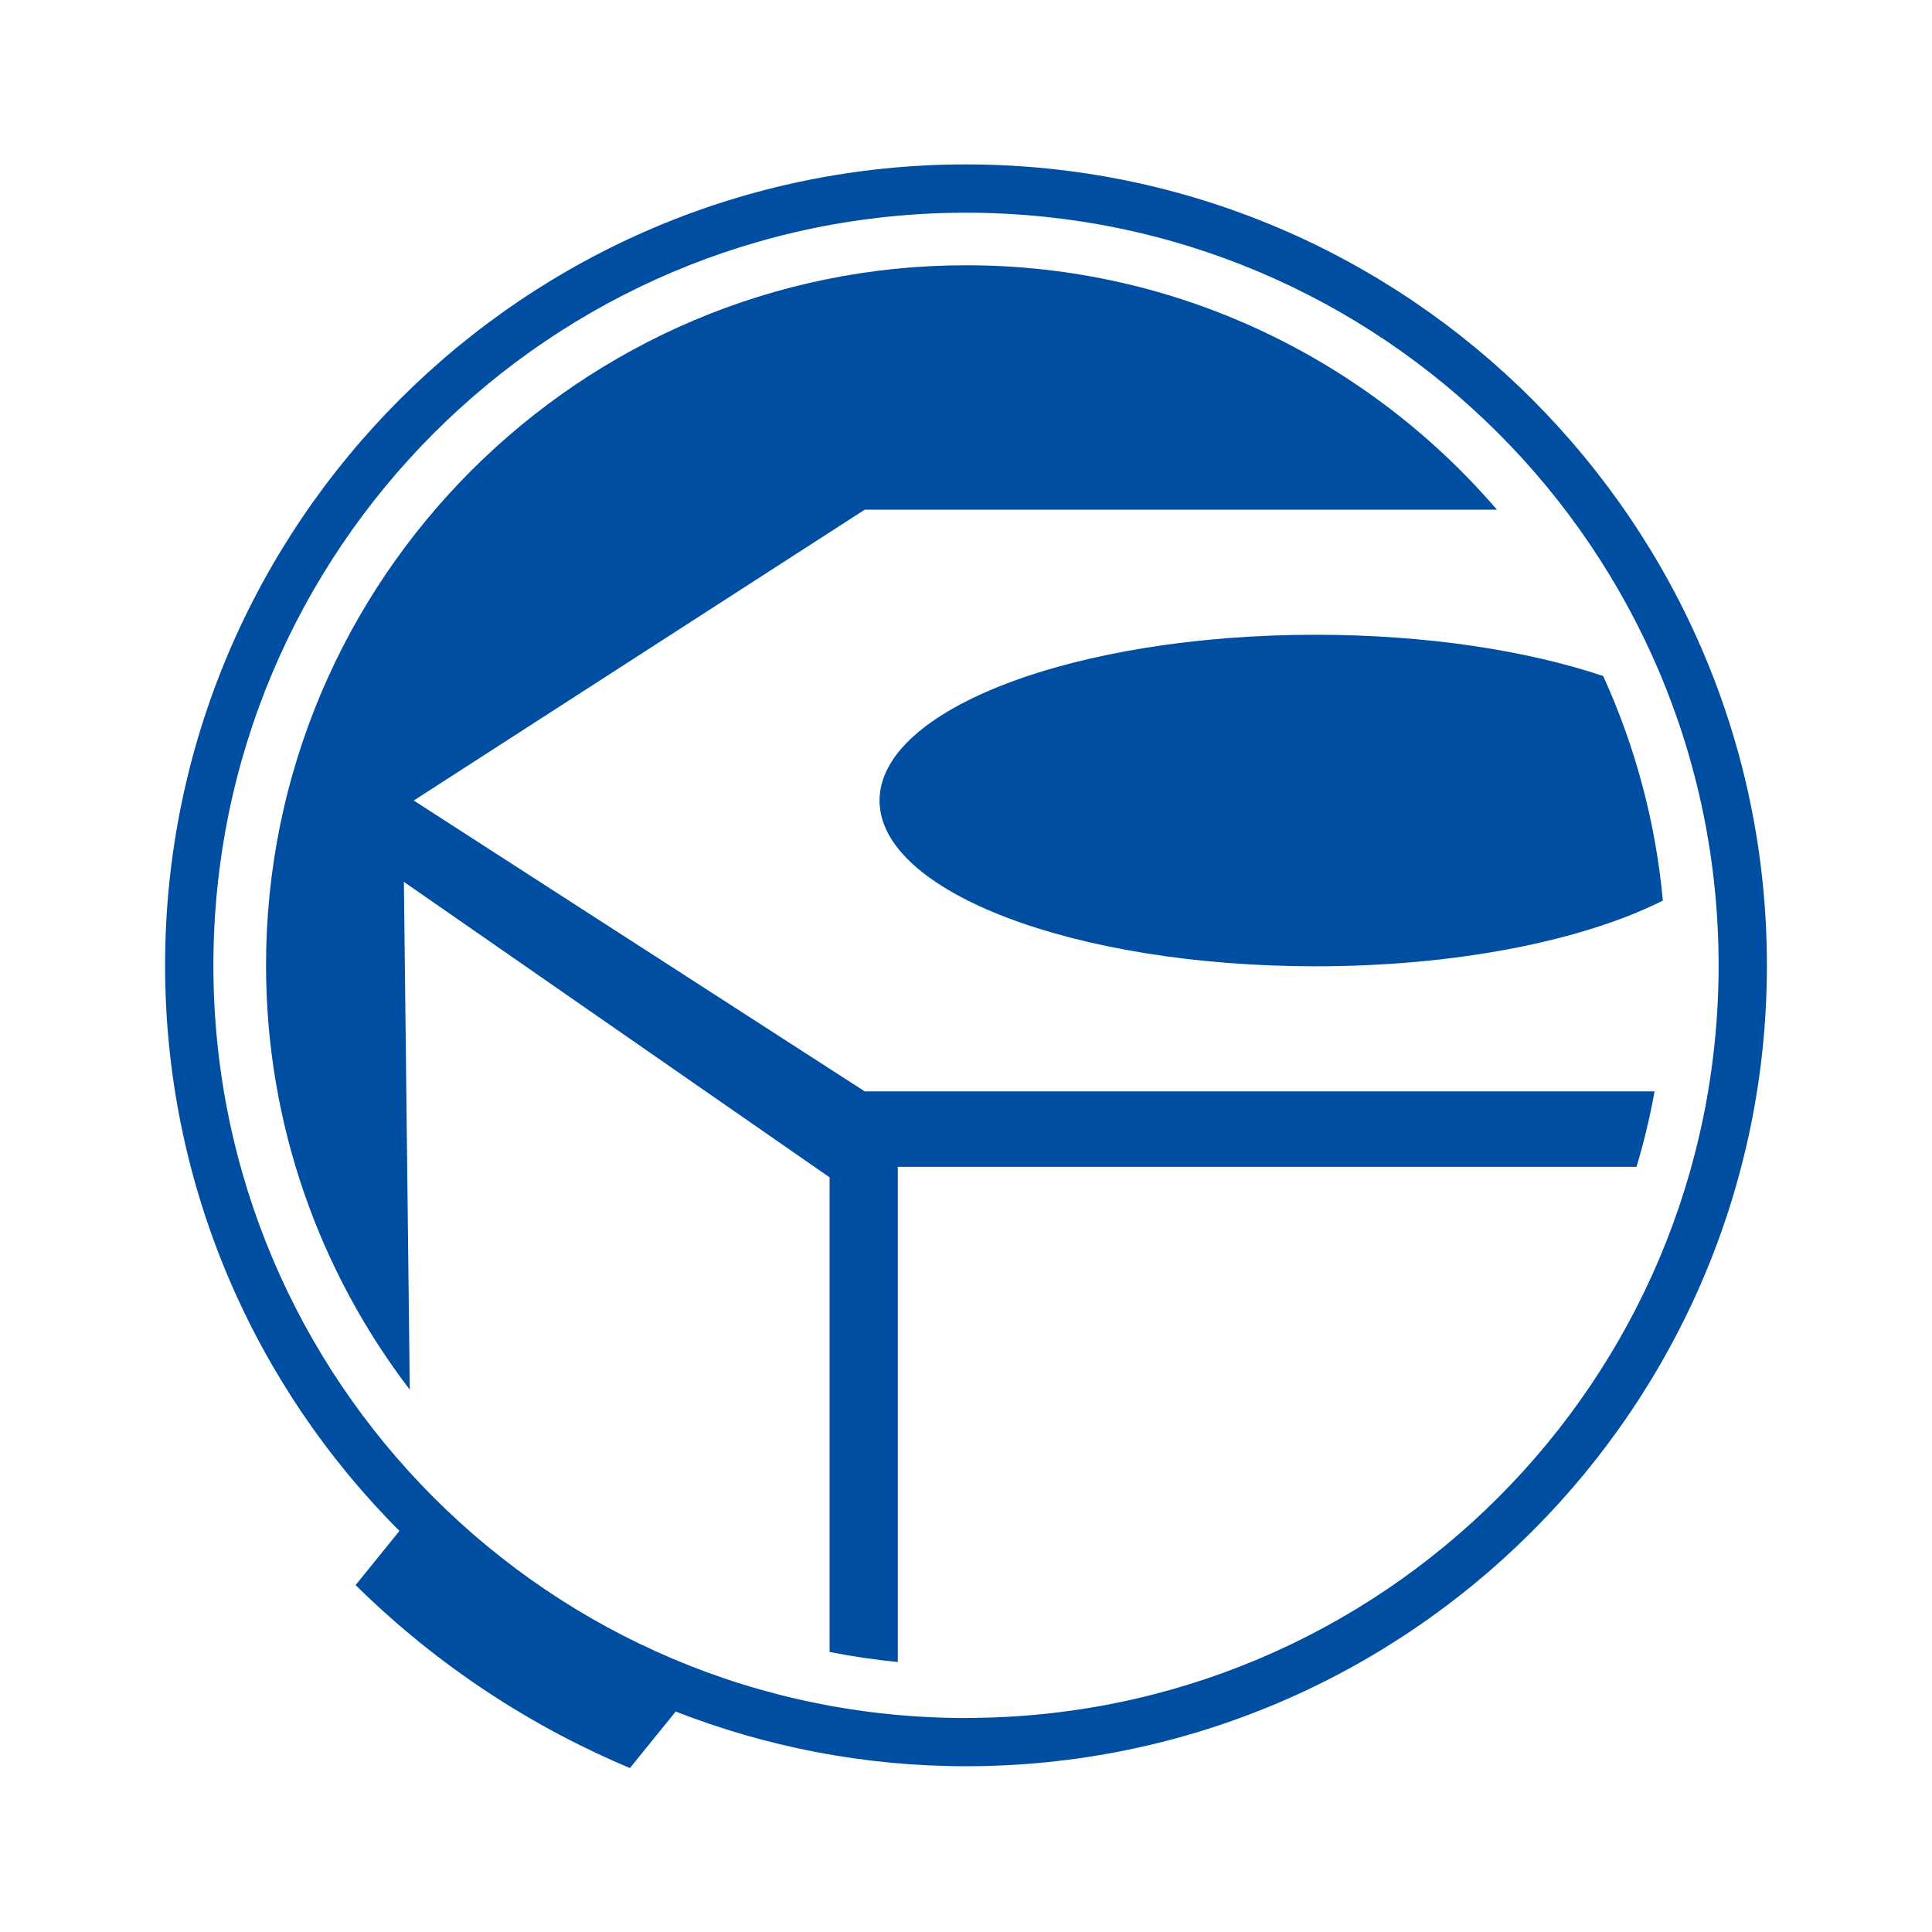
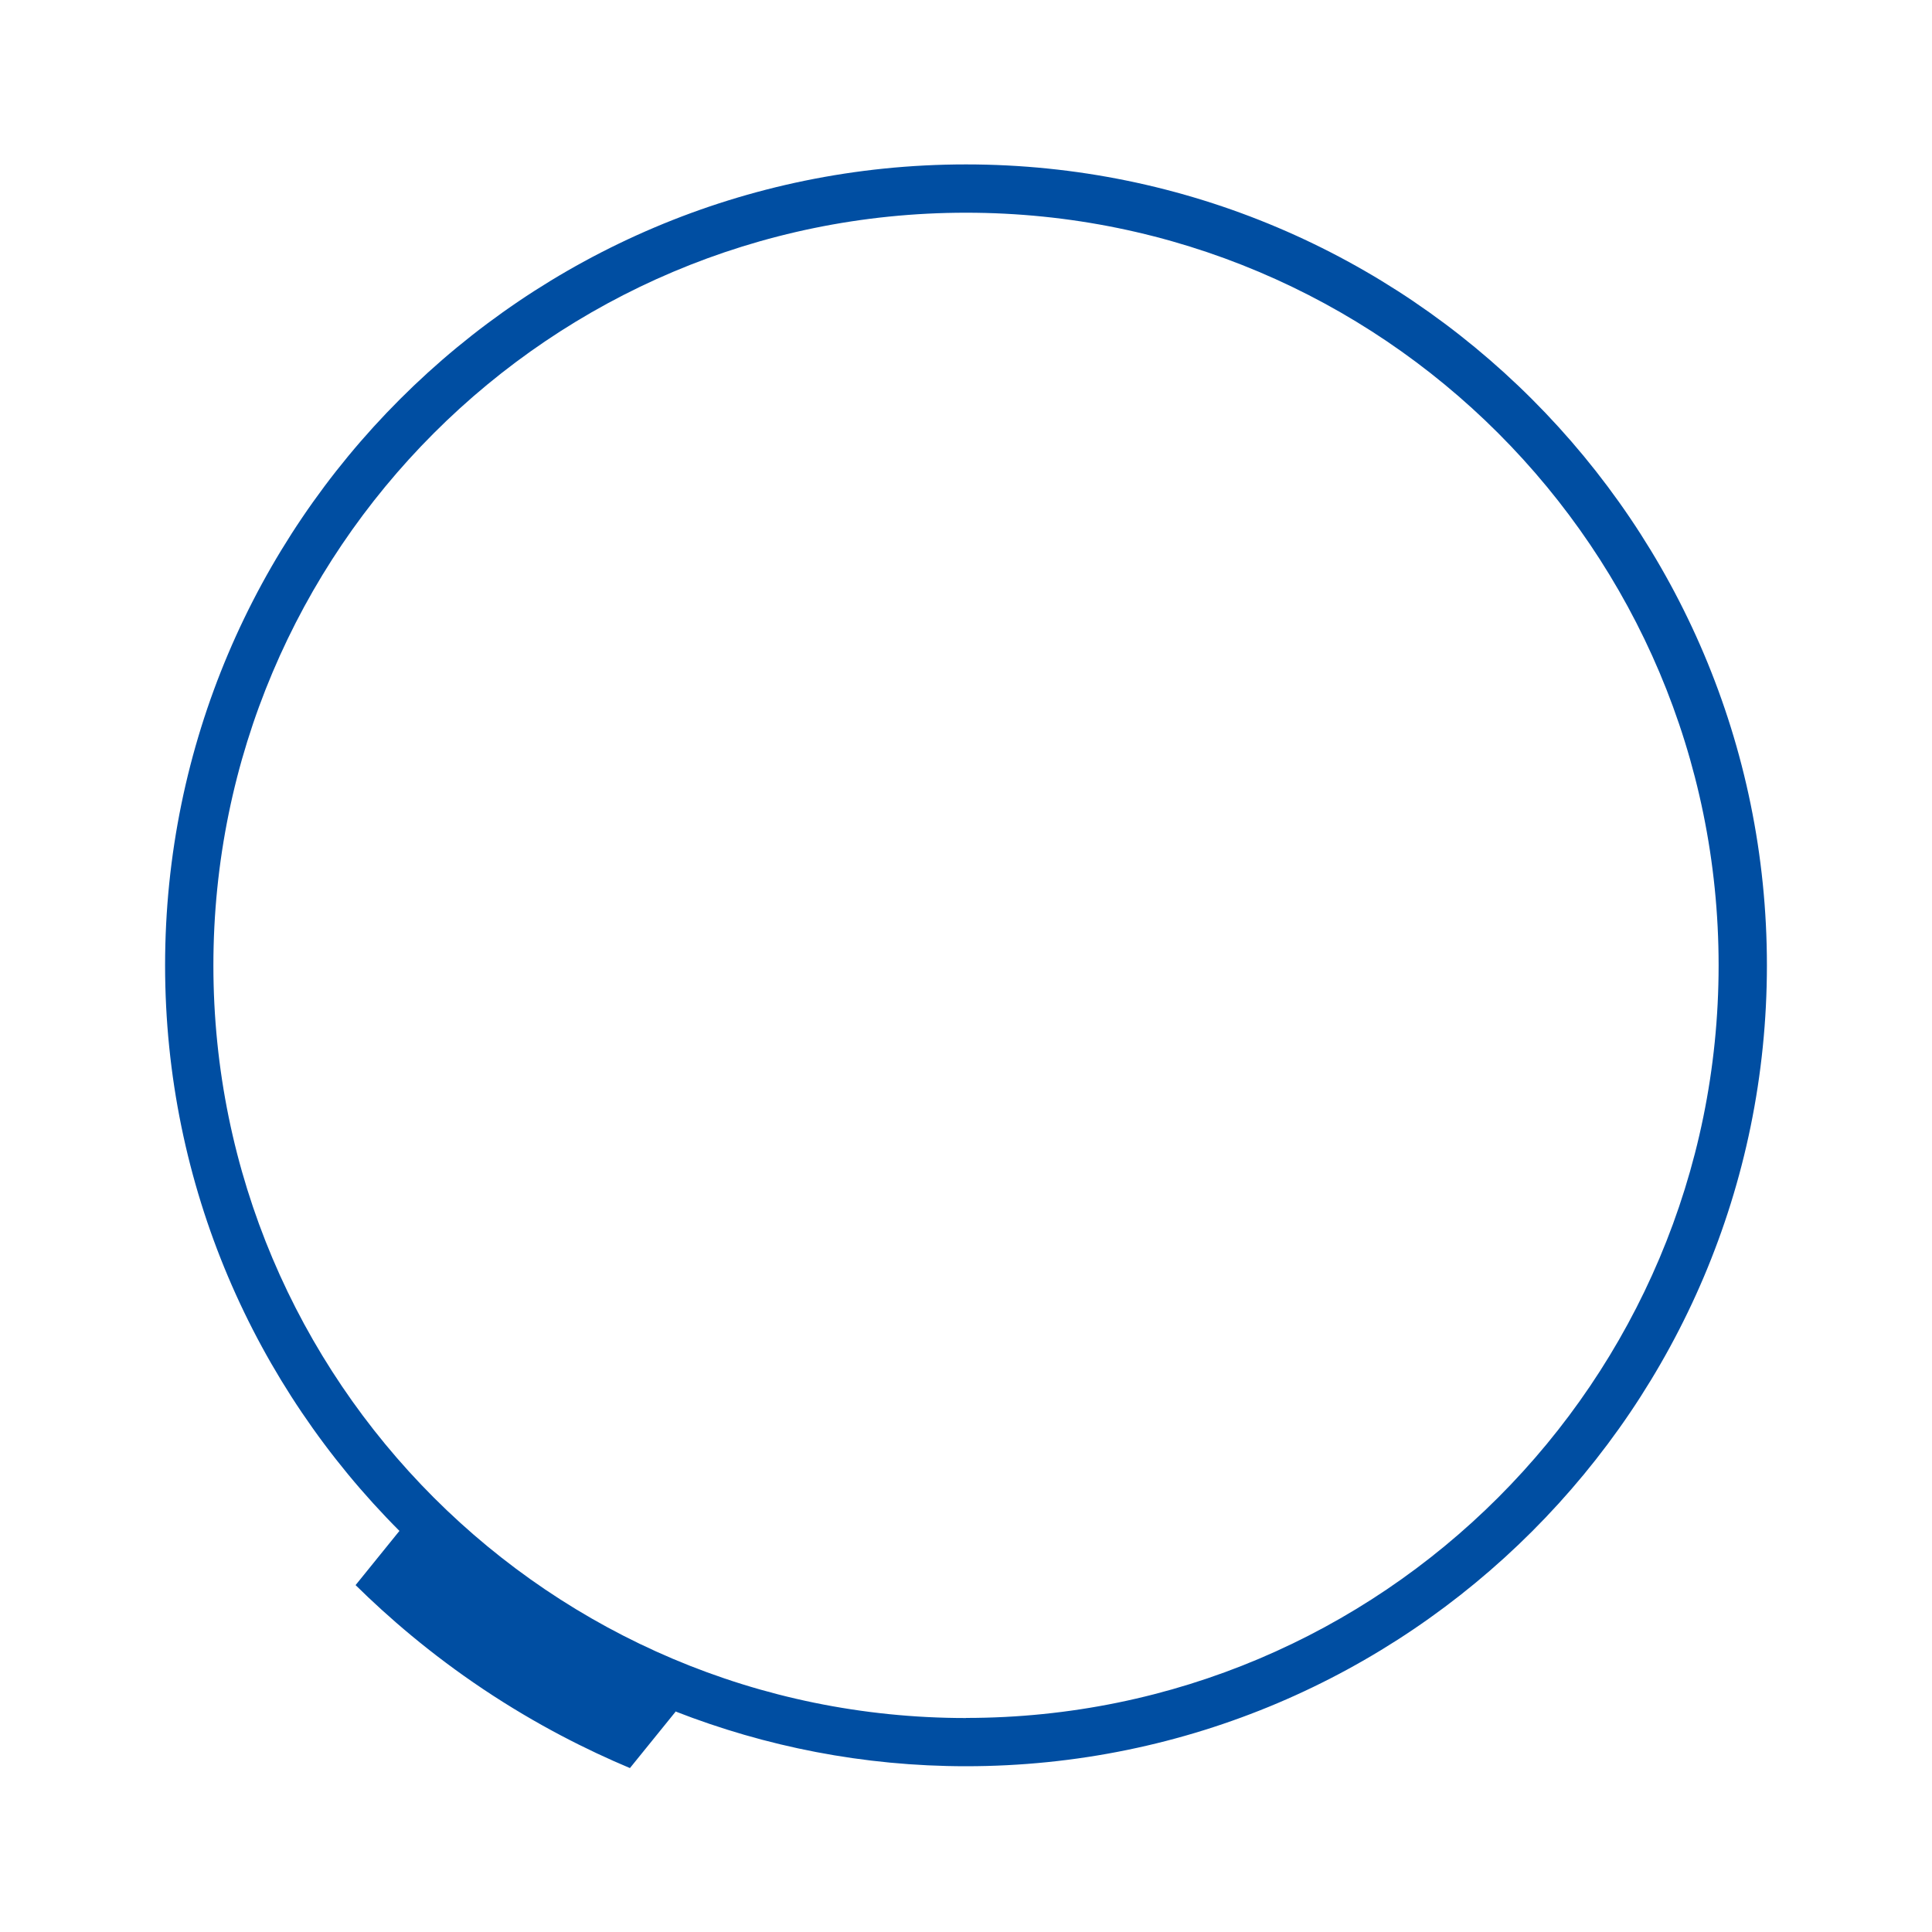
<svg xmlns="http://www.w3.org/2000/svg" id="_レイヤー_2" data-name="レイヤー 2" viewBox="0 0 200 200">
  <defs>
    <style>
      .cls-1 {
        fill: none;
      }

      .cls-2 {
        fill: #004ea2;
      }
    </style>
  </defs>
-   <path class="cls-1" d="M91.05,82.87c0,9.48,20.21,17.16,45.14,17.16,15.34,0,28.89-2.91,37.05-7.36-.58-7.66-2.27-14.99-4.91-21.84-8.19-3.15-19.56-5.11-32.14-5.11-24.93,0-45.14,7.68-45.14,17.16Z" />
  <g>
    <path class="cls-2" d="M100,17.02c-45.72,0-82.91,37.19-82.91,82.91,0,22.84,9.28,43.55,24.27,58.56,0,0-.01,0-.02,0-1.51,1.87-3.02,3.73-4.53,5.6,3.37,3.32,7.74,7.11,13.21,10.77,5.55,3.71,10.79,6.32,15.19,8.17,1.57-1.94,3.15-3.88,4.72-5.83,0-.01-.02-.03-.03-.04,9.34,3.65,19.48,5.68,30.1,5.68,45.72,0,82.91-37.19,82.91-82.91S145.72,17.02,100,17.02ZM100,177.85c-43.03,0-77.91-34.88-77.91-77.91S56.97,22.02,100,22.02s77.91,34.88,77.91,77.91-34.88,77.91-77.91,77.91Z" />
-     <path class="cls-2" d="M91.05,82.87c0,9.48,20.21,17.16,45.14,17.16,14.68,0,27.71-2.67,35.95-6.8-.76-8.22-2.9-16.05-6.18-23.25-7.95-2.66-18.36-4.27-29.77-4.27-24.93,0-45.14,7.68-45.14,17.16Z" />
-     <path class="cls-2" d="M42.83,82.87l46.69-30.11h65.44c-13.3-15.47-32.99-25.3-54.95-25.3-39.96,0-72.47,32.51-72.47,72.47,0,16.5,5.56,31.73,14.88,43.93-.2-17.52-.41-35.05-.61-52.57,14.69,10.2,29.38,20.4,44.07,30.59v49.13c2.32.46,4.67.81,7.06,1.04v-51.26h76.47c.77-2.55,1.39-5.15,1.87-7.81h-81.76l-46.69-30.11Z" />
  </g>
</svg>